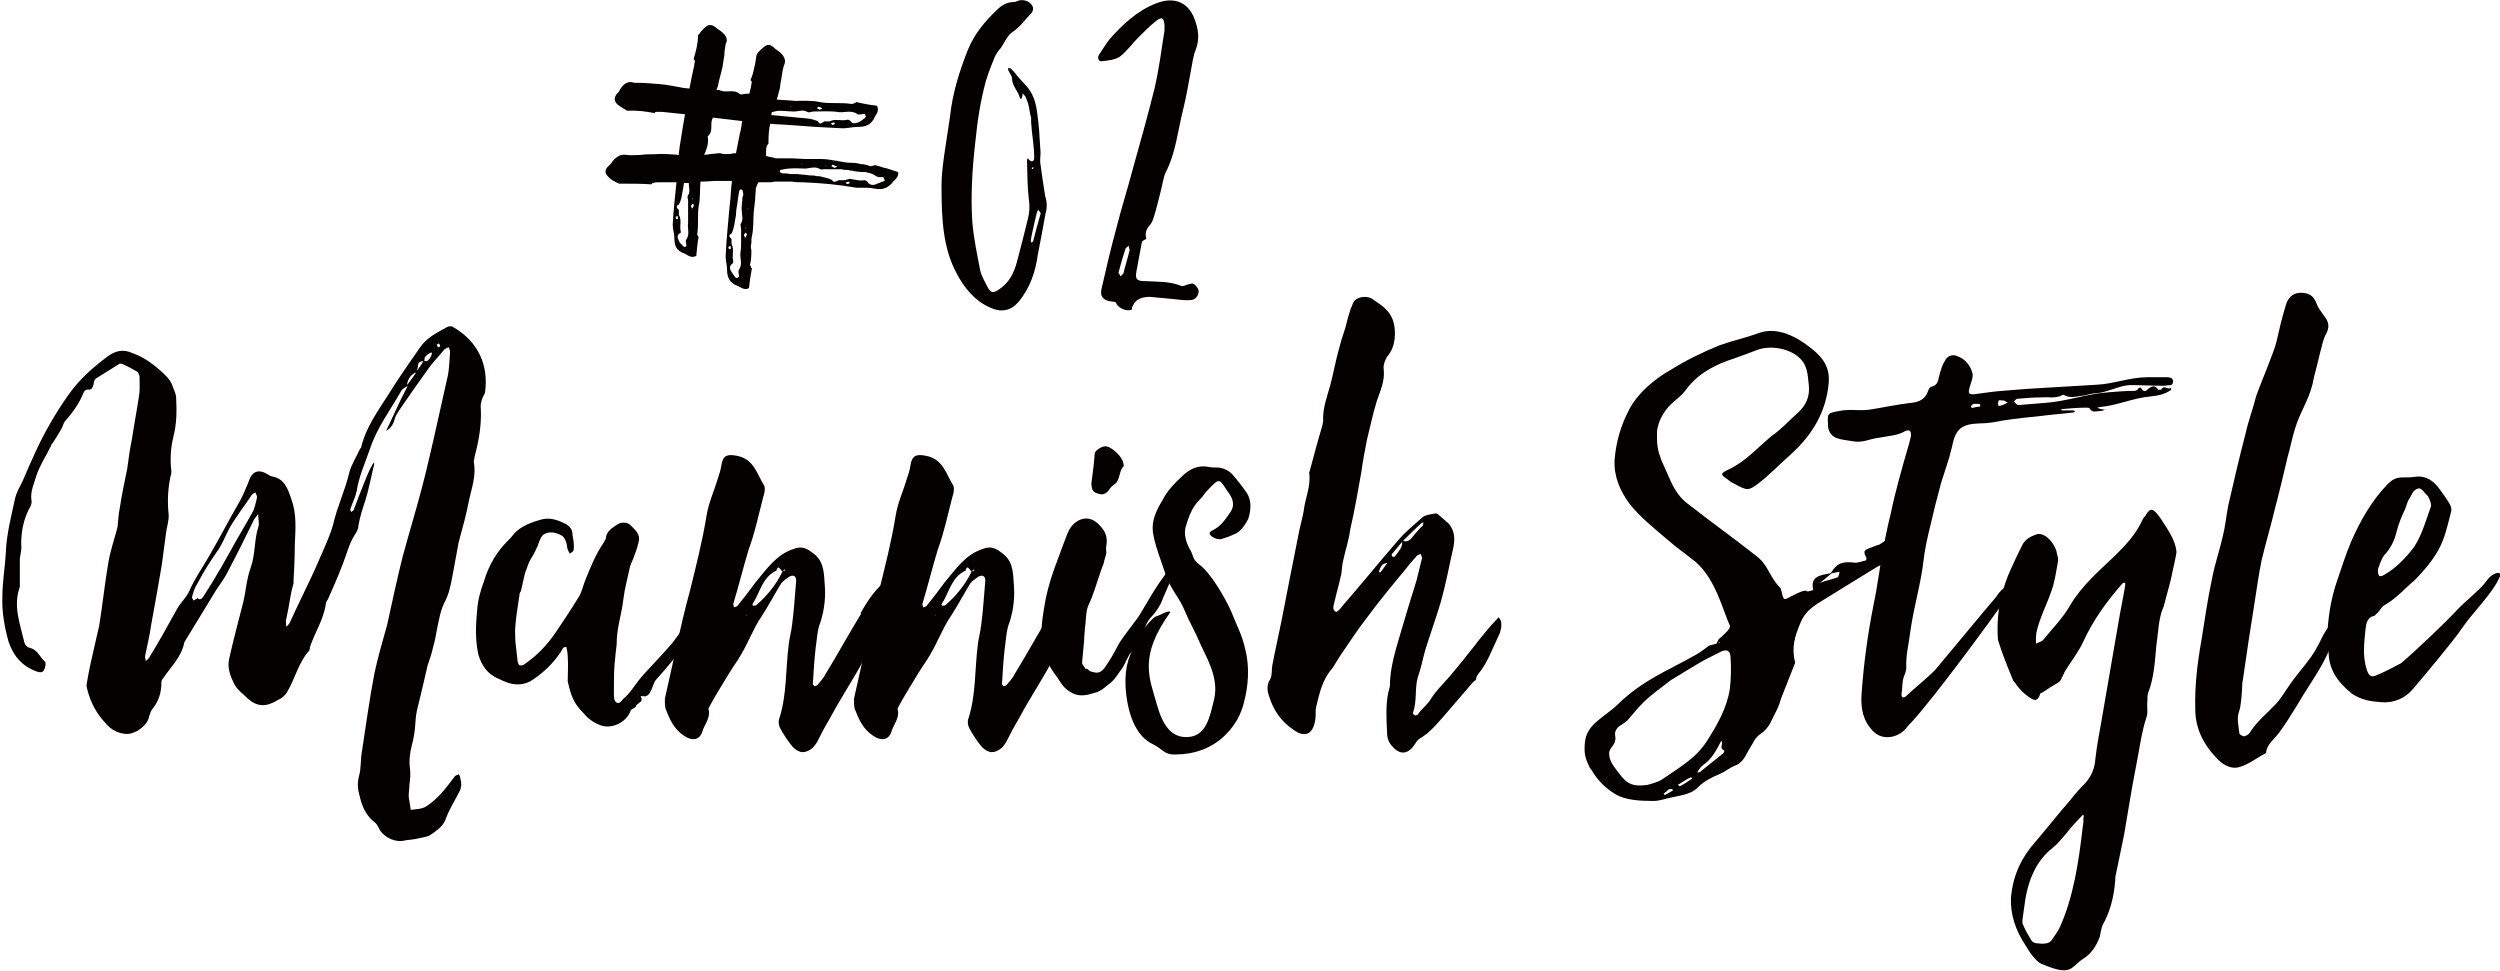
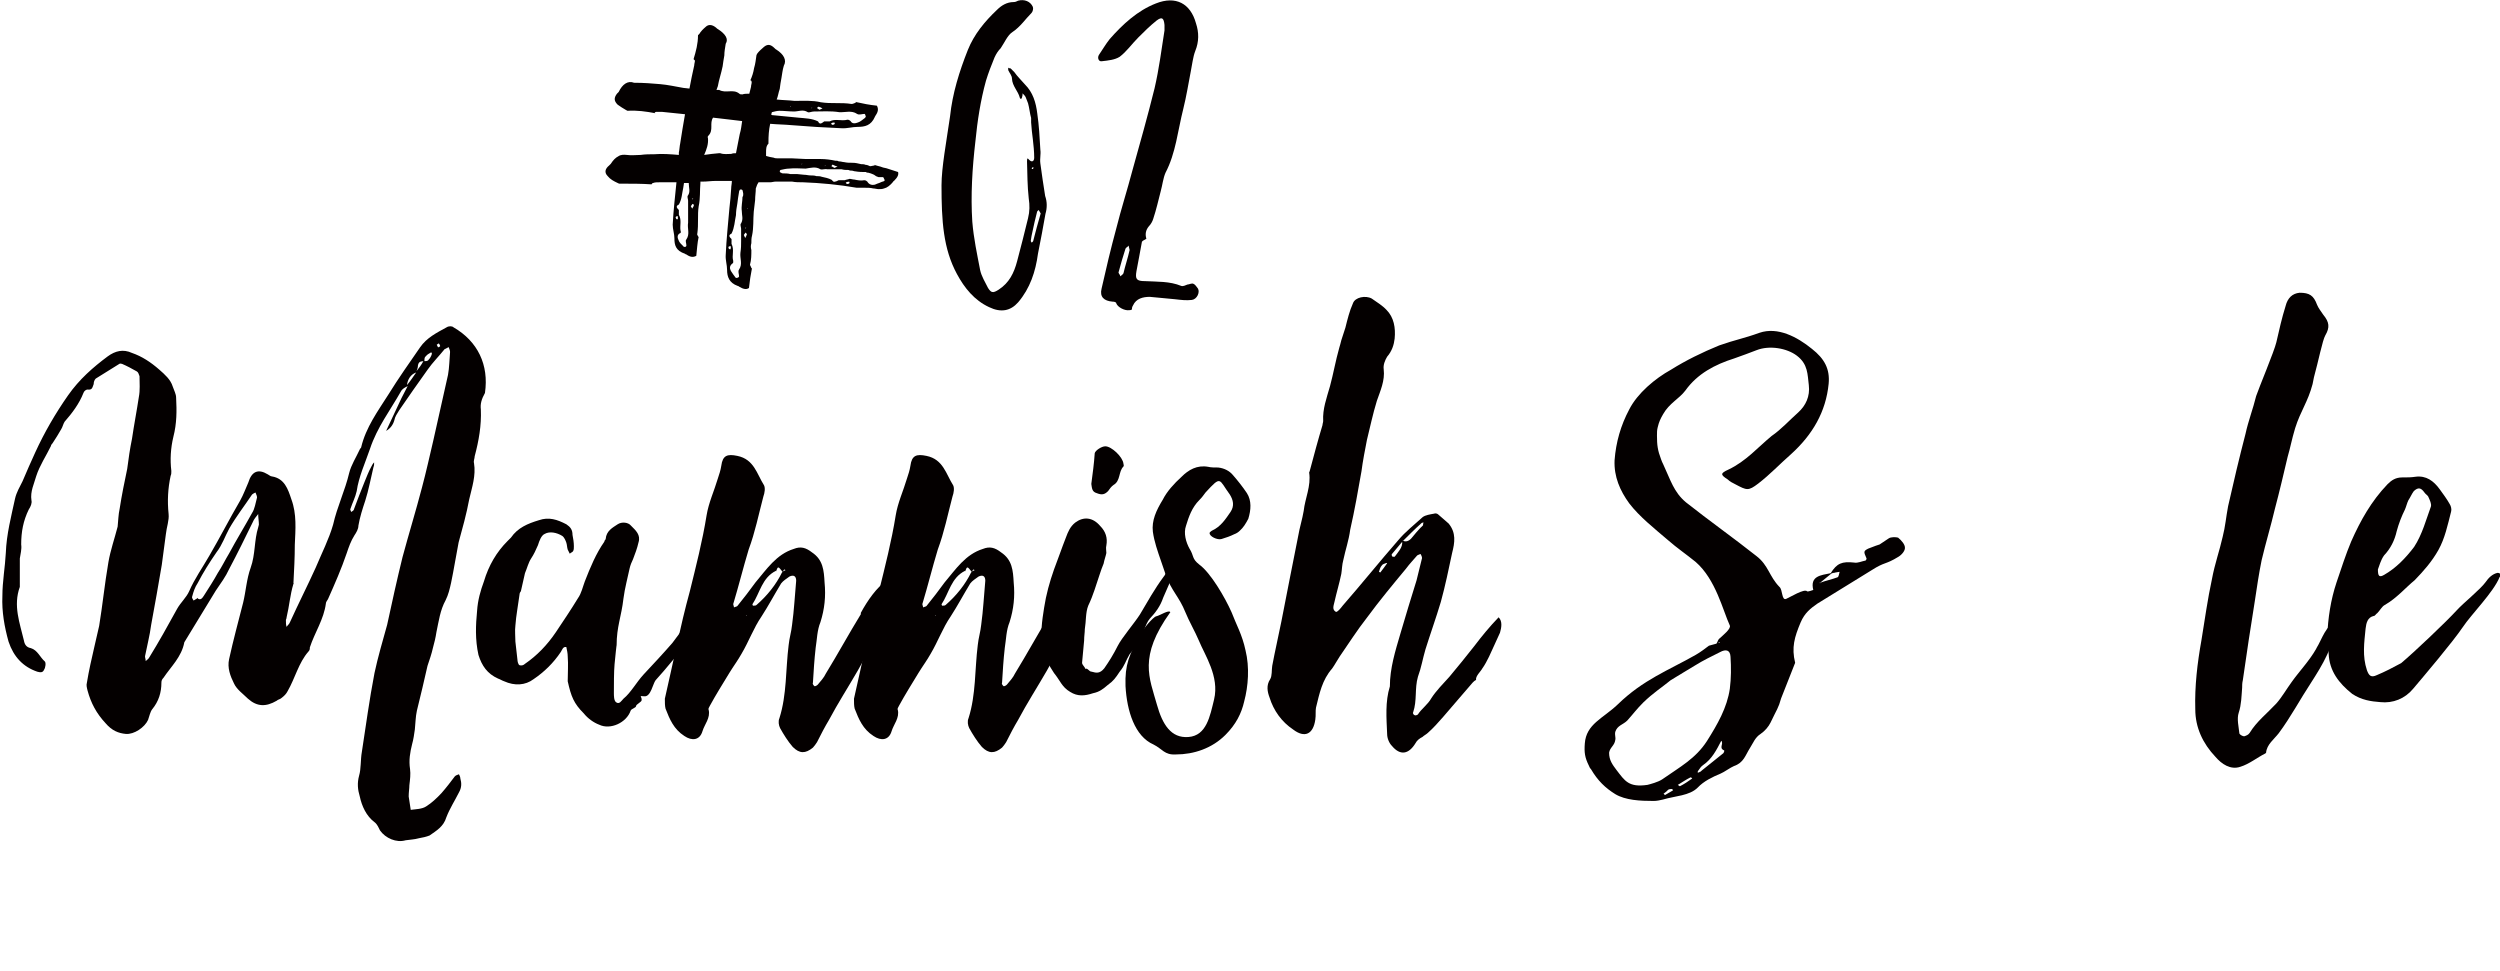
<svg xmlns="http://www.w3.org/2000/svg" version="1.1" id="レイヤー_1" x="0px" y="0px" viewBox="0 0 731 284" width="731" height="284" style="enable-background:new 0 0 731 284;" xml:space="preserve">
  <style type="text/css">
	.st0{fill:#040000;}
</style>
  <g>
    <g>
      <path class="st0" d="M140.6,119.7c0.2,4.7-0.6,9.2-1.8,13.7c0,0.6-0.4,1.4-0.2,2c0.6,3.7-0.6,7.1-1.4,10.6    c-0.8,4.3-2,8.6-3.1,12.6c-0.8,4.1-1.4,8-2.2,11.8c-0.4,1.8-0.8,3.5-1.6,5.1c-1.6,2.9-2,6.1-2.7,9.4c-0.2,1.4-0.6,3.1-1,4.5    c-0.4,1.8-1,3.5-1.6,5.3c-1,4.3-2,8.8-3.1,13.1c-0.4,1.8-0.4,3.7-0.6,5.5c-0.2,1.4-0.4,2.9-0.8,4.3c-0.6,2.4-1,4.7-0.6,7.3    c0.2,1.4,0,3.1-0.2,4.7c0,1-0.2,2-0.2,3.3c0.2,1.2,0.4,2.7,0.6,3.9c1.4-0.2,3.3-0.2,4.5-1c1.6-1,3.1-2.4,4.5-3.9    c1.4-1.6,2.7-3.3,3.9-4.9c0.4-0.4,0.8-0.4,1.2-0.6c0.2,0.4,0.4,0.8,0.4,1.2c0.4,1.4,0.4,2.7-0.4,4.1c-1.2,2.4-2.7,4.7-3.7,7.3    c-0.8,2.7-2.9,3.9-4.9,5.3c-1,0.4-2,0.6-3.1,0.8c-1.4,0.4-2.7,0.4-3.9,0.6c-2.7,0.8-5.9-0.6-7.5-2.9c-0.4-0.8-0.8-1.8-1.6-2.4    c-2.4-1.8-3.7-4.7-4.3-7.5c-0.6-2-0.8-3.9-0.2-6.1c0.6-2,0.4-4.7,0.8-6.9c1.2-7.8,2.2-15.3,3.7-23.1c1-4.7,2.4-9.4,3.7-14.1    c1.4-6.5,2.9-13.3,4.5-19.8c1.8-6.7,3.9-13.5,5.7-20.4c1.2-4.5,2.2-9,3.3-13.7c1.4-6.3,2.9-12.9,4.3-19.2c0.4-2.2,0.4-4.5,0.6-6.7    c0-0.4-0.2-0.8-0.4-1.4c-0.4,0.2-0.8,0.4-1.2,0.6c-1.6,2-3.5,3.9-4.9,5.9c-2.9,4.1-5.7,8-8.4,12c-0.6,1-1.2,1.8-1.4,2.9    c-0.4,1.4-1.2,2.4-2.4,3.1l4.5-9.6l1.8-3.5c-0.8,0.4-1.6,0.8-2,1.6c-3.1,5.5-6.9,10.4-9,16.7c-1.4,4.1-3.3,8.2-3.9,12.4    c-0.4,1.8-1.2,3.3-1.8,5.1c-0.2,0.2,0,0.6,0.2,1c0.2-0.2,0.8-0.4,0.8-0.8c1-2.7,2-5.3,3.1-8c0.6-1.4,1.2-3.1,2-4.5    c0.2-0.4,0.4-0.8,0.8-1.2c0,0.4,0,1-0.2,1.4c-0.8,3.3-1.4,6.7-2.4,9.8c-0.8,2.4-1.6,4.9-2,7.3c0,1-0.6,2-1.2,2.9    c-1,1.6-1.6,3.3-2.2,5.1c-1.6,4.7-3.5,9-5.5,13.5c-0.2,0.4-0.6,0.8-0.6,1.2c-0.6,4.7-3.3,8.6-4.7,12.9c0,0.4,0,0.8-0.4,1.2    c-2.9,3.3-3.9,7.8-6.1,11.6c-0.4,0.8-1,1.4-1.8,2c-0.4,0.4-1,0.4-1.4,0.8c-3.1,1.8-5.7,1.8-8.4-0.6c-1.4-1.4-3.3-2.7-4.1-4.5    c-1-2-2-4.5-1.4-7.1c1.2-5.5,2.7-11,4.1-16.5c0.8-3.3,1-6.9,2.2-10.2c1.4-3.9,1-8,2.2-11.8c0-0.2,0.2-0.6,0.2-0.8    c0-1-0.2-2-0.2-3.1c-0.6,0.8-1.2,1.4-1.6,2.4c-2.2,4.5-4.5,9.2-6.9,13.7c-1,2.2-2.4,4.1-3.9,6.3c-3.1,5.1-6.1,10-9.2,15.1    c-0.8,4.3-3.9,7.1-6.1,10.4c-0.4,0.4-0.6,0.8-0.6,1.4c0,2.9-0.8,5.5-2.7,7.8c-0.6,0.8-0.8,2-1.2,3.1c-1,2.2-4.1,4.3-6.5,4.1    c-2.2-0.2-4.1-1-5.9-3.1c-2.7-2.9-4.3-5.9-5.3-9.6c-0.2-0.8-0.4-1.6-0.2-2.2c0.6-3.7,1.4-7.1,2.2-10.6c0.4-2,1-4.1,1.4-6.1    c1-6.1,1.6-12.2,2.7-18.6c0.6-3.5,1.8-6.9,2.7-10.4c0.2-1.8,0.2-3.5,0.6-5.3c0.6-3.9,1.4-7.8,2.2-11.6c0.4-3.1,0.8-5.9,1.4-8.8    c0.6-4.1,1.4-8.2,2-12.2c0.4-2,0.2-4.1,0.2-6.1c-0.2-0.6-0.4-1.2-0.8-1.4c-1.4-0.8-2.9-1.6-4.3-2.2c-0.2,0-0.6-0.2-0.8,0    c-2.2,1.4-4.7,2.9-6.9,4.3c-0.4,0.4-0.6,1-0.6,1.6c-0.4,1-0.4,1.8-1.8,1.6c-0.4,0-1,0.4-1.2,1c-1.2,3.1-3.3,5.9-5.5,8.4    c-0.4,0.6-0.6,1.6-1,2.2c-0.8,1.4-1.6,2.7-2.4,3.9c-0.2,0.4-0.6,0.6-0.6,1c-1.4,2.9-3.3,5.7-4.3,8.8c-0.6,2.2-1.8,4.5-1.4,7.1    c0.2,0.8-0.2,1.8-0.8,2.7c-1.6,3.3-2.2,6.5-2.2,10.2c0.2,1.4-0.2,2.7-0.4,4.1c0,2.2,0,4.5,0,6.7c0,0.6,0,1.2,0,1.6    c-2,5.5,0,10.6,1.2,15.7c0.2,1.2,0.8,2,2,2.2c2,0.6,2.7,2.7,4.1,3.9c0.4,0.4,0.2,1.8-0.2,2.4c-0.4,1-1.2,0.8-2,0.6    c-4.1-1.4-6.9-4.3-8.4-8.8c-1.2-4.3-2-8.8-1.8-13.3c0-4.3,0.8-8.6,1-12.6c0.2-5.5,1.6-10.8,2.7-15.9c0.4-1.8,1.4-3.5,2.2-5.1    c1.2-2.9,2.4-5.5,3.7-8.4c2.7-5.9,5.9-11.4,9.6-16.7c3.3-4.7,7.3-8.2,11.6-11.4c2.2-1.6,4.5-2.2,7.1-1c2.9,1,5.5,2.7,8,4.9    c1.6,1.4,3.3,2.9,3.9,4.9c0.4,1.2,1,2.2,1,3.3c0.2,3.9,0.2,7.5-0.8,11.4c-0.8,3.3-1,6.7-0.6,10c0,0.6,0,1-0.2,1.4    c-0.8,3.7-1,7.3-0.6,11.2c0.2,1.8-0.6,3.9-0.8,5.9c-0.4,3.1-0.8,6.1-1.2,9c-1,5.9-2,11.6-3.1,17.5c-0.4,3.1-1.2,6.1-1.8,9.2    c0,0.4,0.2,0.8,0.2,1.4c0.4-0.4,0.8-0.6,1-1c2.9-4.7,5.5-9.4,8.2-14.3c1-1.8,2.7-3.3,3.5-5.1c1.6-3.7,3.9-6.9,5.9-10.4    c3.1-5.3,5.9-10.8,9-16.1c1-1.8,1.6-3.5,2.4-5.3c1-3.3,2.9-4.1,5.7-2.4c0.4,0.2,0.8,0.6,1.2,0.6c3.7,0.6,4.7,3.7,5.7,6.7    c1.6,4.3,1.2,8.8,1,13.3c0,3.7-0.2,7.3-0.4,11.2c0,0,0.2,0.2,0,0.2c-1,3.3-1.2,6.5-2,9.8c0,0.4-0.2,0.6-0.2,0.8c0,0.8,0,1.4,0.2,2    c0.2-0.4,0.8-0.8,1-1.4c2.4-5.3,5.1-10.6,7.5-15.9c1.8-4.3,3.9-8.4,5.1-12.6c1.2-5.3,3.5-10,4.7-15.1c0.6-2.4,2-4.5,3.1-6.9    c0-0.2,0.4-0.4,0.4-0.6c1.4-5.9,4.9-10.6,8-15.5c2.9-4.7,6.1-9.2,9.2-13.7c2-2.9,4.9-4.3,7.8-5.9c0.6-0.4,1.6-0.4,2,0    c7.1,4.1,10.4,11,9.2,19.2C140.8,116.7,140.4,118.1,140.6,119.7z M74.7,144c-0.4,0.2-0.8,0.4-1,0.6c-2.2,3.3-4.7,6.5-6.7,10    c-1.2,2.2-2,4.7-3.7,6.9c-2,2.9-3.9,5.9-5.5,9c-0.8,1.2-1.2,2.4-1.6,3.9c-0.2,0.4,0.2,0.8,0.4,1.2l1-0.6v-0.2c1,1,1.6,0,2-0.6    c1.4-2.2,2.9-4.5,4.1-6.7c1.2-1.8,2.2-3.9,3.3-5.7c2.2-4.1,4.5-7.8,6.7-11.8c0.8-1.2,1-2.9,1.4-4.3    C75.3,145.2,74.9,144.6,74.7,144z M119,112.6c1-1.2,1.8-2.4,2.7-3.7C120,109.5,119.2,111,119,112.6z M119.8,194.6v0.2V194.6z     M122.2,106.9c0,0.6-0.2,1-0.4,1.6c0.8-1,1.4-1.8,2-2.9C123,105.7,122.4,105.7,122.2,106.9z M126.1,103c-0.6,0.4-1.2,0.6-1.6,1.2    c-0.4,0.2-0.4,0.8-0.4,1.4c0.4,0,1,0,1.2-0.4c0.4-0.4,0.8-1,1-1.8L126.1,103z M128.3,100.4l-0.6,0.4l0.4,0.8    c0.2-0.2,0.6-0.2,0.6-0.4S128.5,100.6,128.3,100.4z" />
      <path class="st0" d="M204.8,183c-2.4,3.3-5.5,7.1-8.2,10.2c-2,2.4-2.9,3.5-4.9,5.7c-0.8,1-1.4,4.9-3.3,4.7s-0.6,0-0.8,1.2    c0,0.4-1.6,1.2-1.6,1.6c0,0.6-1.4,0.8-1.6,1.4c-1.2,3.5-5.9,5.7-9.2,4.1c-1.6-0.6-3.3-1.8-4.5-3.3c-2.9-2.9-3.7-4.9-4.7-9.4    c0-2.4,0.2-4.9,0-7.3c0-0.8-0.2-1.8-0.4-2.7c-1-0.2-1.2,0.8-1.6,1.4c-2.2,3.3-4.9,5.9-8,8c-2.4,1.8-5.5,2-8.6,0.6    c-0.6-0.2-1.2-0.6-1.8-0.8c-3.1-1.4-4.7-3.7-5.7-6.9c-1-4.5-0.8-8.8-0.4-12.9c0.2-3.1,1-5.9,2-8.6c1.4-4.7,3.7-8.6,6.9-11.8    c0.2-0.2,0.6-0.6,1-1c2-2.9,4.9-4.1,8.2-5.1c2.9-1,5.3-0.2,8,1.2c1.2,0.8,1.8,1.6,1.8,3.1c0.2,1,0.4,2.2,0.4,3.3    c0,0.6,0,1-0.2,1.4s-0.6,0.4-1,0.8c-0.2-0.4-0.4-0.8-0.6-1.2c-0.2-0.6-0.2-1.4-0.4-2c-0.2-0.6-0.6-1.6-1.2-2    c-1.6-1-3.7-1.4-5.1-0.6c-1,0.4-1.6,2-2,3.3c-0.6,1.4-1.2,2.7-2,3.9c-0.8,1.2-1.2,2.9-1.8,4.3c-0.4,1.8-0.8,3.5-1.2,5.3    c-0.2,0.2-0.4,0.6-0.4,1c-0.4,3.1-1,6.1-1.2,9c-0.2,1.6,0,3.1,0,4.7c0.2,1.6,0.4,3.5,0.6,5.3c0,0.4,0.2,1.4,0.6,1.6    c0.6,0.2,1.2,0,1.6-0.4c3.5-2.4,6.5-5.5,9-9.2c2.2-3.3,4.5-6.7,6.5-10c1-1.4,1.4-3.3,2-4.9c1.6-4.1,3.3-8.2,5.7-11.6    c0-0.4,0.4-0.6,0.4-0.8c0.2-2.4,2-3.3,3.5-4.3c1.2-0.8,3.1-0.6,3.9,0.4c1.4,1.4,2.9,2.7,2.2,4.9c-0.4,1.8-1,3.3-1.6,4.9    c-0.4,0.8-0.8,1.8-1,2.7c-0.6,2.9-1.4,5.7-1.8,8.8c-0.6,5.3-2,8.2-2,13.7c0-0.4-0.4,3.3-0.6,5.5c-0.2,2-0.2,6.3-0.2,8.4    c0,0.8,0,2.2,0.6,2.7c1,0.8,1.6-0.4,2.2-1c2.2-1.8,3.7-4.7,5.9-7.1c2.9-3.1,5.7-6.1,8.4-9.2c1.4-1.8,2.7-3.7,4.1-5.5    c1.6-2.2,3.1-4.9,5.1-7.1c1.6-2,3.9-3.5,6.7-4.3C213,176.5,208.3,178.5,204.8,183z" />
      <path class="st0" d="M257.7,181.1c-3.1,10.4-10.2,19.8-15.3,29.4c-1.2,2-2.4,4.3-3.5,6.5c-0.4,0.6-0.8,1.2-1.2,1.6    c-2.2,1.8-3.9,1.8-5.9-0.2c-1.4-1.6-2.7-3.7-3.7-5.5c-0.4-0.8-0.6-2-0.2-2.9c2.2-6.9,1.8-14.3,2.7-21.4c0.2-2,0.8-3.9,1-5.9    c0.6-4.3,0.8-8.6,1.2-12.9c0-1.4-0.8-1.8-2-1.2c-0.8,0.6-1.8,1.2-2.4,2c-2,3.3-3.7,6.5-5.7,9.6c-2.4,3.5-3.7,7.3-5.9,11    c-1,1.8-2.4,3.7-3.5,5.5c-2,3.3-3.9,6.3-5.7,9.6c-0.2,0.4-0.6,1-0.4,1.2c0.6,2.4-1.2,4.3-1.8,6.3c-0.8,2.7-3.1,2.9-5.3,1.4    c-3.1-2-4.3-4.9-5.5-8c-0.2-0.8-0.2-1.8-0.2-2.9c2.4-10.4,4.5-21.2,7.3-31.4c1.8-7.3,3.7-14.7,4.9-22.2c0.6-3.7,2.2-7.1,3.3-10.8    c0.4-1.2,0.8-2.4,1-3.7c0.4-3.1,1.8-3.5,4.7-2.9c4.9,1,5.7,5.3,7.8,8.6c0.4,0.8,0.2,2.2-0.2,3.3c-1.4,5.3-2.4,10.4-4.3,15.5    c-1.6,5.3-2.9,10.6-4.5,15.9c0,0.4,0.2,0.6,0.2,1c0.4-0.2,0.8-0.2,1-0.4c1.8-2.2,3.7-4.7,5.3-6.9c3.3-3.9,6.1-8.2,11.2-9.8    c2-0.8,3.5-0.4,5.3,1c3.3,2.2,3.5,5.3,3.7,8.8c0.4,4.1,0,7.8-1.2,11.6c-1,2.4-1,5.1-1.4,7.5c-0.4,3.5-0.6,6.9-0.8,10.2    c-0.2,0.4,0.2,0.8,0.4,1c0.2,0.2,0.8-0.2,1-0.4c0.8-1,1.8-2,2.4-3.3c3.5-5.7,6.7-11.6,10.2-17.3c0-0.2,0-0.2,0-0.4    c2-3.7,4.7-7.5,7.5-9.4C259.7,173.8,258.7,177.7,257.7,181.1z M218.3,179.9l-0.2,0.2h0.2V179.9z M229.7,166.7l-0.4-0.2l-0.4,0.6    v0.2c-1.4-1.8-1.4-1.8-2-0.2v-0.2c-4.1,2-4.7,6.5-6.9,9.8c0,0,0.2,0.6,0.2,0.4c0.4,0,0.8,0,1-0.2c3.1-2.7,5.7-5.9,7.5-9.6h0.2    v-0.2L229.7,166.7z" />
      <path class="st0" d="M313,181.1c-3.1,10.4-10.2,19.8-15.3,29.4c-1.2,2-2.4,4.3-3.5,6.5c-0.4,0.6-0.8,1.2-1.2,1.6    c-2.2,1.8-3.9,1.8-5.9-0.2c-1.4-1.6-2.7-3.7-3.7-5.5c-0.4-0.8-0.6-2-0.2-2.9c2.2-6.9,1.8-14.3,2.7-21.4c0.2-2,0.8-3.9,1-5.9    c0.6-4.3,0.8-8.6,1.2-12.9c0-1.4-0.8-1.8-2-1.2c-0.8,0.6-1.8,1.2-2.4,2c-2,3.3-3.7,6.5-5.7,9.6c-2.4,3.5-3.7,7.3-5.9,11    c-1,1.8-2.4,3.7-3.5,5.5c-2,3.3-3.9,6.3-5.7,9.6c-0.2,0.4-0.6,1-0.4,1.2c0.6,2.4-1.2,4.3-1.8,6.3c-0.8,2.7-3.1,2.9-5.3,1.4    c-3.1-2-4.3-4.9-5.5-8c-0.2-0.8-0.2-1.8-0.2-2.9c2.4-10.4,4.5-21.2,7.3-31.4c1.8-7.3,3.7-14.7,4.9-22.2c0.6-3.7,2.2-7.1,3.3-10.8    c0.4-1.2,0.8-2.4,1-3.7c0.4-3.1,1.8-3.5,4.7-2.9c4.9,1,5.7,5.3,7.8,8.6c0.4,0.8,0.2,2.2-0.2,3.3c-1.4,5.3-2.4,10.4-4.3,15.5    c-1.6,5.3-2.9,10.6-4.5,15.9c0,0.4,0.2,0.6,0.2,1c0.4-0.2,0.8-0.2,1-0.4c1.8-2.2,3.7-4.7,5.3-6.9c3.3-3.9,6.1-8.2,11.2-9.8    c2-0.8,3.5-0.4,5.3,1c3.3,2.2,3.5,5.3,3.7,8.8c0.4,4.1,0,7.8-1.2,11.6c-1,2.4-1,5.1-1.4,7.5c-0.4,3.5-0.6,6.9-0.8,10.2    c-0.2,0.4,0.2,0.8,0.4,1c0.2,0.2,0.8-0.2,1-0.4c0.8-1,1.8-2,2.4-3.3c3.5-5.7,6.7-11.6,10.2-17.3c0-0.2,0-0.2,0-0.4    c2-3.7,4.7-7.5,7.5-9.4C315,173.8,314,177.7,313,181.1z M273.6,179.9l-0.2,0.2h0.2V179.9z M285,166.7l-0.4-0.2l-0.4,0.6v0.2    c-1.4-1.8-1.4-1.8-2-0.2v-0.2c-4.1,2-4.7,6.5-6.9,9.8c0,0,0.2,0.6,0.2,0.4c0.4,0,0.8,0,1-0.2c3.1-2.7,5.7-5.9,7.5-9.6h0.2v-0.2    L285,166.7z" />
      <path class="st0" d="M342.5,169.3c-0.8,1.8-1.6,3.7-2.4,5.5c-0.8,2.4-2.2,4.3-3.9,6.1c-1.4,1.6-2,5.1-3.9,8c-0.8,1-1.2,1.4-2,2.4    c-1.2,2-1.4,3.3-2.9,5.1c-1.2,1.8-1.8,2.7-3.5,3.9c-1.4,1.2-2.4,2-4.3,2.4c-2.4,0.8-4.5,1-6.7-0.4c-2.4-1.4-2.9-3.3-4.7-5.5    c-1.6-2.4-2.7-4.5-3.3-7.3c-0.8-4.1-0.2-8,0.4-11.8c0.6-3.9,1.6-7.5,2.9-11.2c1.2-3.1,2.2-6.1,3.5-9.4c0.6-1.6,1.2-3.1,2.7-4.3    c2.4-1.8,5.1-1.6,7.3,1c1.6,1.6,2.2,3.5,1.8,5.7c-0.2,0.8,0,1.4,0,2.2c-0.2,1-0.6,2-0.8,3.1c-0.4,1-0.8,2-1.2,3.3    c-1,2.9-1.8,5.9-3.3,9c-0.8,2-0.6,4.5-1,6.9c0,1-0.2,2-0.2,3.3c-0.2,2-0.4,4.3-0.6,6.5c0,0.6,0.8,1.2,1,1.8c0.6-0.4,1,0.8,1.8,0.8    c1.4,0.4,2.4,0.6,3.7-1c1.4-2,2.7-4.1,3.9-6.5c1.2-2.4,4.9-6.7,6.5-9.2c2.2-3.7,4.3-7.5,6.9-11c1-1.2,1.4-2.9,1.8-4.3    c0.6-1.6,1.4-2.7,2.7-3.9c0.2-0.2,0.4-0.4,0.6-0.4c0.4-0.2,0.8,0.2,1,0.6c0.2,0.4,0.2,0.8,0.2,1.2    C346,164.6,343.8,167.1,342.5,169.3z M325.6,141.8c-0.6,0.4-1.2,1.2-1.6,1.8c-1,1-1.8,1.2-3.3,0.6c-1.4-0.4-1.4-1.4-1.6-2.7    c0.4-3.1,0.8-5.9,1-9c0.2-0.8,2-2,3.1-2c1.8,0,5.1,3.1,5.3,5.1c0,0.2,0.2,0.6,0,0.8C327,137.9,327.7,140.6,325.6,141.8z" />
      <path class="st0" d="M362.5,155.2c-0.4,0.4-1,0.8-1.6,1c-1.2,0.6-2.4,1-3.7,1.4c-1.2,0.4-3.7-0.8-3.5-1.8c0-0.2,0.4-0.4,0.6-0.6    c2.7-1.2,4.1-3.5,5.5-5.5c1.2-1.8,0.8-3.5-0.2-5.1c-3.3-4.5-2.4-5.7-7.1-0.6c-0.6,0.8-1,1.4-1.8,2.2c-2.2,2.2-3.1,4.9-3.9,7.5    c-0.8,2.2,0,4.9,1,6.7c1.4,2.2,0.6,2.9,2.9,4.7c3.3,2.4,7.5,9.6,9.4,13.9c1.4,3.7,3.1,6.5,4.1,11.2c1.2,4.9,0.8,10.4-0.4,14.9    c-0.8,3.5-2.4,6.7-5.5,9.8c-3.9,3.9-9.2,5.7-14.5,5.7c-3.3,0.2-3.9-1.6-6.5-2.9c-5.5-2.4-7.8-9.8-8.2-17.1c-0.2-6.3,1-9,4.5-15.5    c0.4-0.8,3.5-4.7,4.5-4.9c1-0.2,3.7-2,4.1-1.2c-9.4,13.1-6.1,19.2-3.9,27.1c1.6,5.7,4.1,9.8,9.2,9.4c5.3-0.4,6.3-6.1,7.5-11    c1.6-6.7-2.7-12.9-4.5-17.3c-1-2.4-2.9-5.7-3.9-8.2c-1.8-4.5-4.1-6.3-5.7-10.8c-0.6-1.6-1.2-3.7-1.4-4.1c-1-2.9-2-5.7-2.4-8.6    c-0.4-3.3,1-6.3,2.9-9.4c1.2-2.4,3.3-4.7,5.5-6.7c2-2,4.5-3.5,7.8-2.9c0.8,0.2,1.8,0.2,2.9,0.2c1.8,0.2,3.3,1,4.3,2.2    c1.4,1.6,2.9,3.5,4.1,5.3c1.4,2.2,1.2,4.9,0.4,7.5C364.2,153.2,363.6,154.2,362.5,155.2z" />
      <path class="st0" d="M435.4,192c-0.6,1.2-1.2,2.4-2,3.5c-0.4,0.8-2,2.2-1.8,3.3c-0.4,0.2-0.6,0.4-1,0.8c-2.9,3.3-5.7,6.7-8.6,10    c-1.4,1.6-2.9,3.3-4.5,4.7c-0.4,0.4-1.2,0.8-1.6,1.2c-0.8,0.4-1.6,1-2,1.8c-2,3.3-4.5,3.7-6.9,0.8c-0.8-0.8-1.4-2.2-1.4-3.5    c-0.2-4.7-0.6-9.4,0.8-13.9c0-5.3,1.6-10.4,3.1-15.5s3.1-10.4,4.7-15.5c0.6-2.2,1-4.3,1.6-6.5c0-0.4-0.2-0.8-0.4-1.2    c-0.2,0-0.6,0.2-1,0.4c-1,1.2-2.2,2.4-3.3,3.9c-3.9,4.7-7.8,9.4-11.4,14.3c-2.9,3.7-5.3,7.5-8,11.4c-0.8,1.2-1.4,2.4-2.2,3.5    c-2.9,3.3-3.7,7.3-4.7,11.4c-0.2,1,0,2.2-0.2,3.5c-0.6,4.3-3.1,5.5-6.5,2.9c-3.3-2.2-5.7-5.5-6.9-9.4c-0.6-1.6-1-3.5,0.2-5.3    c0.6-1,0.4-2.7,0.6-3.9c0.8-4.3,1.8-8.6,2.7-13.1c1.6-8.4,3.3-16.7,4.9-24.9c0.4-2.4,1.2-4.9,1.6-7.3c0.4-3.7,2.2-7.3,1.6-11.2    c0-0.2,0.2-0.4,0.2-0.6c1.2-4.5,2.4-9,3.7-13.3c0-0.4,0.2-0.8,0.2-1.2c-0.2-3.5,1-6.7,2-10.2c1-3.7,1.6-7.3,2.7-11.2    c0.2-0.6,0.4-1.4,0.6-2.2c0.4-1.2,0.8-2.4,1.2-3.7c0.6-2.4,1.2-4.9,2.2-7.1c0.6-1.8,3.7-2.4,5.5-1.4c1.4,1,3.1,2,4.3,3.3    c2.2,2.2,2.7,5.3,2.4,8.4c-0.2,1.8-0.8,3.7-2.2,5.3c-0.6,1-1.2,2.4-1,3.7c0.4,3.3-1,6.3-2,9.2c-1.2,3.9-2,7.8-2.9,11.4    c-0.6,3.1-1.2,6.1-1.6,9.2c-1,5.7-2,11.4-3.3,17.1c-0.4,3.1-1.4,5.9-2,8.8c-0.4,1.4-0.4,2.9-0.6,4.1c-0.6,2.9-1.4,5.5-2,8.2    c-0.2,1-0.8,2.2,0.4,2.9c0.4,0.2,1.4-1,2-1.8c5.5-6.3,10.8-12.9,16.3-19.2c2-2.4,4.7-4.5,7.1-6.7c0.8-0.6,2.2-0.8,3.3-1    c0.4-0.2,1,0,1.2,0.2c1,0.8,2,1.8,3.1,2.7c2.2,2.7,1.8,5.5,1,8.6c-1,4.7-2,9.6-3.3,14.3c-1.4,4.7-3.1,9.4-4.5,13.9    c-0.8,2.7-1.2,5.3-2.2,8c-1,3.5-0.2,6.9-1.4,10.4c-0.2,0.2,0.2,0.8,0.4,0.8c0.2,0.2,0.8,0,1-0.2c1-1.6,2.9-2.9,3.9-4.7    c1.4-2.2,3.5-4.3,5.3-6.3c2.4-2.9,4.9-5.9,7.3-9c2.2-2.9,4.5-5.7,7.1-8.4c1.2,1.2,0.8,3.1,0.4,4.5    C437.6,187.1,436.6,189.5,435.4,192z M398.2,174.2H398H398.2z M405.4,164.6c-0.6,0.2-1.2,0.4-1.4,0.8c-0.4,0.4-0.6,1.2-0.8,1.8    c0,0,0,0,0.4,0.2c0.6-0.8,1.4-1.8,2-2.7L405.4,164.6z M406.2,200.5v0.2V200.5z M415.6,153c-1.8,1.6-3.7,3.5-5.3,5.1    c-0.2,0-0.2,0-0.2,0c0,0.2,0,0.2,0,0.2c-1,1.2-2,2.4-3.1,3.7c-0.2,0.2,0,0.6,0.2,0.8h0.6c1-1.4,2.4-2.7,2.2-4.5l0.2-0.2    c0.8,0.4,1.6,0.2,2.4-0.6c1-1.2,2.2-2.7,3.5-3.9c0-0.2,0-0.6,0.2-0.8C416,152.8,415.8,152.8,415.6,153z" />
      <path class="st0" d="M555.1,162.8c-3.9,2.4-3.9,1.4-7.8,3.9c-5.3,3.3-10.6,6.5-15.9,9.8c-2,1.4-3.7,2.7-4.9,5.5    c-1.8,4.3-2.7,7.3-1.6,11.8l-4.1,10.4c-0.8,2.9-1.2,3.1-3.1,7.1c-0.6,1.2-1.6,2.4-2.9,3.3c-1.6,1-2.2,2.7-3.1,4.1    c-1.4,2.2-1.8,4.3-4.7,5.3c-1,0.4-2.9,1.8-3.9,2.2c-2.4,1-4.9,2.2-6.7,4.1c-2.4,2.4-6.5,2.4-10.2,3.5c-0.8,0.2-1.8,0.4-2.7,0.4    c-3.9,0-8.2-0.2-11.2-2c-2.9-1.8-5.1-3.9-7.1-7.3c-0.4-0.4-0.4-0.6-0.6-1c-1.2-2.4-1.4-3.9-1.2-6.5c0.4-5.7,5.3-7.3,9.6-11.4    c7.5-7.3,14.9-10,22.8-14.5c1.4-0.8,2.7-1.8,3.9-2.7c0.6-0.2,1.6-0.4,2.2-0.6c0.4-0.6,0.4-1.2,1-1.6c0.8-0.8,3.3-2.7,2.9-3.7    c-2-4.3-4.1-13.5-10-18.6c-2.7-2.2-5.5-4.1-8-6.3c-4.1-3.5-8.4-6.9-11.4-10.8c-2.7-3.7-4.5-7.8-4.3-12.6    c0.4-5.3,1.8-10.2,4.3-14.9c2.4-4.7,7.5-9,12.2-11.6c4.3-2.7,9.2-5.1,14.1-7.1c4.5-1.6,7.1-2,11.8-3.7c5.3-1.8,11,1.2,15.3,4.7    c3.7,2.9,5.3,5.9,4.9,10.2c-0.8,8.2-4.7,14.9-11,20.6c-3.3,2.9-6.1,5.9-9.6,8.6c-2.9,2.2-3.3,2-6.7,0.2c-0.8-0.4-1.6-0.8-2.2-1.4    c-2.2-1.4-2.2-1.8,0.2-2.9c5.1-2.4,8.6-6.5,12.6-9.8c2.9-2,5.1-4.5,7.8-6.9c2.2-2,3.5-4.7,3.1-8c-0.4-3.1-0.2-6.1-3.5-8.6    c-2.9-2.2-8-3.1-11.8-1.6c-2,0.8-4.3,1.6-6.5,2.4c-5.7,1.8-10.8,4.5-14.3,9.4c-1.8,2.4-4.7,3.7-6.5,6.9c-0.8,1.4-1.2,2.2-1.6,3.9    c-0.2,0.8-0.2,1.4-0.2,2.4c0,2.7,0.2,4.3,1.2,6.9c0.2,0.6,0.4,1,0.6,1.4c2.2,4.7,3.1,8.2,6.7,11.2c6.7,5.3,13.9,10.4,20.6,15.7    c3.5,2.7,3.7,5.9,6.7,9c1,0.8,0.6,4.1,2,3.5c1-0.4,5.3-3.1,6.1-2.2c0.2,0.2,1.8-0.4,1.8-0.4c-1-4.1,2.2-4.3,5.1-4.9    c1.8-2.9,3.3-3.5,6.9-3.1c1,0.2,2.2-0.4,3.3-0.6c0.2-0.2,0.4-0.6,0.2-0.8c-0.8-1.8-0.8-2,0.6-2.7c2-0.8,2.7-1,3.3-1.2    c0.6-0.4,1.2-0.8,2.7-1.8c0.6-0.4,2-0.4,2.7-0.2c1,0.8,2,2,2,2.9C557.1,161,556.1,162.2,555.1,162.8z M502.9,190.7    c-2.4,1.2-4.9,2.4-7.3,3.9s-4.9,2.9-7.1,4.3c-2.7,2.2-5.1,3.7-8,6.5c-2,2-2.9,3.3-4.7,5.3c-1.2,1.2-2.9,1.4-3.5,3.3    c-0.2,1,0.2,1.6,0,2.4c-0.2,1.6-1.6,2.2-1.8,3.7c0,2.2,1,3.5,2.2,5.1c2.4,3.1,3.5,5.1,9,4.3c0.8-0.2,3.1-0.8,4.3-1.6    c5.3-3.7,9.8-6.1,13.1-11.2c3.1-4.9,5.9-9.8,6.7-15.3c0.4-3.1,0.4-6.3,0.2-9.4C505.9,190.1,504.7,189.7,502.9,190.7z M489,230.7    c-0.4,0-0.8,0-1.2,0.2c-0.4,0.4-0.8,0.8-1.4,1.2c0.2,0,0.4,0.4,0.4,0.4c0.8-0.4,1.6-1,2.4-1.4C489,230.9,489,230.7,489,230.7z     M494.7,227.5c-0.2-0.2-0.4-0.2-0.4-0.2c-1.2,0.6-2.4,1.4-3.7,2.2c0.2,0.2,0.6,0.4,0.6,0.4c1.2-0.6,2.4-1.4,3.5-2.2    C494.9,227.7,494.7,227.5,494.7,227.5z M503.3,216.6h0.2H503.3c-1.4,2.7-2.7,5.3-5.3,7.1c-0.6,0.4-1,1-1.4,1.6    c-0.2,0.2-0.2,0.4-0.2,0.6c0.2,0,0.4,0,0.6-0.2c0.2,0,0.4-0.2,0.6-0.4c2-1.6,4.1-3.3,6.1-4.9c0.4-0.2,0.6-1,0.4-1    C502.5,218.7,504.1,217.5,503.3,216.6z M502.7,187.7c-0.2,0.2-0.2,0.2-0.4,0.4c0.2-0.2,0.4-0.2,0.6-0.2L502.7,187.7z M532.1,170.3    v0.2c0,0,0,0,0.2,0L532.1,170.3z M536.3,167.5c-0.2,0-0.4,0-0.8,0.2l-3.3,2.7c1.6-0.6,3.5-1,5.1-1.6c0.4-0.2,0.4-1,0.6-1.6    C537.6,167.3,536.9,167.3,536.3,167.5z" />
-       <path class="st0" d="M634.9,112.6c-0.8,0-1.6,0.2-2.4,0.2c-3.3,0-6.5-0.2-9.8-0.2c-3.3,0.2-6.5,2.2-10,2.4c-1,0-2,0.4-3.1,0.6    c-2,0.2-4.1,1-5.9,0c-0.2-0.2-0.6-0.2-0.8,0c-2,1-3.9,0.4-5.9,0.6c-2.4,0-4.7,0.2-7.1,0.4c-0.4,0-0.8,0.6-1,0.8    c0.2,0.4,0.6,0.6,1,1c0.2,0,0.6,0,0.8,0c2.4-0.2,4.9-0.4,7.3-0.6c6.1-0.4,12.4-2.7,18.6-3.1c2.4-0.2,4.9-0.4,7.3-0.4    c0.6,0,1.2-0.2,1.4-0.8c0.2-0.2,0.8-0.2,0.8,0c0.6,1.2,1.4,1,2,0.2c1.2-0.8,2-1.2,2.9,0.2c0,0.2,1,0,1,0c0.8-1.6,2,0.4,2.9-0.6    c-0.2,0.4,0,0.8-0.2,0.8c-1.8,1.2-3.7,1.6-5.7,1.8c-5.1,0.4-10,2.7-14.9,3.1c-0.4,0-0.6,0.2-0.8,0.2c0.2,0.2,0.6,0.2,0.8,0.4    c0.4,0,1,0.2,1.4,0.2c-0.4,0.2-1,0.4-1.6,0.4c-1,0-2.2,0.6-2.9-0.8c-0.2-0.2-0.6-0.2-1-0.2c-2.2,0-4.7,0.2-6.9,0.4    c-0.2,0-0.4,0.2-0.6,0.2c0.2,0,0.4,0.2,0.4,0.2c1.2,0,2.2,0,3.3,0c0.2,0,0.4,0.2,0.6,0.4c-0.2,0-0.4,0.2-0.6,0.2    c-3.1,0.4-6.1,0.6-9.2,1c-3.9,0.4-7.8,0.8-11.6,1.4c-2,0.4-4.1,0.8-6.5,0.8c-5.5,0.2-7.1,1.6-8.2,7.1c-0.8,3.5-2,6.7-3.1,10.2    c-0.6,2.2-1.2,4.7-1.8,6.9c-1.2,5.3-2.7,10.4-3.3,15.5c-0.8,7.1-2.9,13.9-3.9,21c-0.4,3.5-1.4,7.1-1.2,10.8c0,1.2-0.8,2.4-1,3.7    c-0.2,1.4-0.2,2.7-0.4,4.1c0,0.8,0.6,1.2,1.4,0.4c1.8-1.8,6.7-5.7,8.6-7.8c3.3-3.9,14.5-17.5,17.7-21.2c0.4-0.6,0.8-1.2,1.4-1.8    c0.4-0.4,1-1,1.8-1c1.4,0,0.8,1.4,0,2.9c-5.3,7.5-21.2,29.2-27.9,36.5c-0.6,0.6-1.2,1.2-1.6,1.8c-2.4,2.9-6.9,3.7-9.6,1    c-3.1-3.1-3.7-6.7-3.5-10.6c0.6-9,1.8-17.7,3.5-26.3c1-4.7,1.6-9.4,2.4-14.1c0.8-4.3,1.6-8.6,2.7-12.9c0.6-3.1,1.4-6.1,2.2-9.2    c1-3.7,2-7.3,3.1-11c0.2-0.8,0.4-1.6,0.6-2.4c0-1.4-0.4-1.8-1.6-1.4c-2.4,1.4-4.7,1.4-7.8,2c-3.1,0.4-4.7,1.6-7.8,1    c-3.3-0.6-6.5-0.4-7.1-4.3c0-0.2,0-0.6,0-0.8c-0.2-3.1,0-3.1,3.1-3.7c4.1-0.8,6.1,0.2,10.2-0.6c3.7-0.6,7.3-1.4,11-1.8    c2.2-0.2,4.1-1,4.9-3.3c0.2-0.6,0.6-1.4,1-1.4c2-0.4,2-2,2.4-3.5c0.4-1.4,0.8-2.9,1.6-4.1c0.6-1.4,2.2-2,3.5-1.4    c2.4,0.8,3.9,2.7,4.5,4.9c0.4,1.2-0.4,2.9-0.8,4.3c-0.4,1.6-0.4,2,1.2,2c3.1-0.4,5.5-0.8,8.2-1c2.4-0.2,5.1-0.4,7.5-0.6    c6.7-0.4,13.5-0.8,20.2-1.2c4.9-0.2,9.8-2.2,14.9-2.2c2,0,3.9,0,5.9,0c0.4,0,0.8,0.2,1,0.2c0.4,0.2,0.6,0.6,0.6,1    C635.5,112,635.1,112.4,634.9,112.6z M578.6,118.1c-0.2,0-0.4,0-0.4,0c-0.6,0-1,0-1.2,0c-0.2,0.2-0.6,0.4-0.6,0.6    c-0.2,0.2,0.2,0.6,0.2,0.6c0.8-0.2,1.6-0.4,2.4-0.4c0,0,0-0.4,0-0.6C579,118.3,578.8,118.1,578.6,118.1z M585.9,117.1    c-0.2,0-0.4,0-0.6,0c-0.2,0-0.6-0.2-0.8,0c-0.4,0.2,0,0.6-0.4,0.8c0.4,0.4,0,0.8,0.4,0.8s0.8-0.2,1.4-0.4c0.4-0.2,0.8-0.4,1.2-0.6    C586.7,117.5,586.3,117.3,585.9,117.1z" />
-       <path class="st0" d="M635.3,166.9c-0.6,3.3-1.6,6.3-2.4,9.6c-0.2,0.4-0.2,1-0.4,1.2c-1.4,3.3-1.4,7.3-2,11.2    c-0.4,4.9-0.8,9.8-2.4,13.7c-0.2,0.6-0.2,1.6-0.2,2.4c-0.2,1.4,0.2,3.3-0.2,4.5c-1.6,4.7-2.2,10.2-3.3,15.5    c-1.2,6.1-2.2,12.6-3.3,19c-0.8,3.9-1.6,7.8-2.4,11.6c-0.2,0.6-0.2,1.2-0.2,1.8c-0.4,5.1-1.6,9.4-3.7,13.1c-0.4,1-0.6,2.2-0.8,3.3    c-1,2.9-2.7,5.3-5.1,6.7c-1,0.6-1.8,1.6-2.9,2.4c-2,1.6-4.9,0.6-8.4-0.8c-1.8-0.4-3.7-2.9-5.1-5.3c-3.3-4.9-4.7-9.6-4.5-14.3    c0.6-6.9,3.3-12,7.1-16.3c3.5-4.1,6.7-8.2,10.2-12.2c1.4-1.8,2.9-3.5,4.5-5.1c1.6-1.8,2.7-4.1,2.9-7.1c0.4-3.9,1.2-7.5,1.8-11.2    c1.6-9.4,3.3-19,4.9-28.4c0.6-3.7,1.4-7.3,2-11c0-0.2,0-0.6,0-0.8c-0.4,0-0.6,0-0.8,0.2c-4.3,4.9-8.4,10.4-11.4,16.9    c-1.4,3.1-3.5,5.7-5.3,8.6c-0.4,0.6-0.6,1.4-1,2c-0.2,0.6-0.6,1.2-1,1.4c-1.6,1-3.3,2-4.9,3.1c-0.2,0-0.2,0-0.4,0.2    c-0.4,1.2-1,2.4-2.4,1.6c-1.8-1-3.7-2.7-5.1-4.9l-0.4-0.4c-1.6-3.9-3.3-8-4.5-12c-0.6-8.4,1.2-15.1,3.9-21c1-2.2,2-4.3,3.1-6.5    c0.8-1.8,2.4-2.7,4.1-3.3c2-0.8,4.7,1.4,5.9,4.5c0.2,1,0.6,2.2,0.6,3.1c-0.6,3.3-1,6.3-2,9c-1.4,4.1-3.3,7.5-4.3,11.8    c-0.2,1-0.2,2.2-0.2,3.5c0.8-0.4,1.8-0.6,2.2-1.2c2.7-3.3,5.7-6.3,7.8-10c3.5-5.9,8.4-10,13.1-14.5c3.1-3.1,6.1-6.1,8.2-10.8    c0.2-0.4,0.8-0.8,1-1.4c1.2-1.8,2-1.8,4.1,1.2c2,3.1,4.5,6.5,4.7,10C636.1,163.4,635.7,165,635.3,166.9z M609.2,238.3    c-0.2,0-0.4,0-0.4,0.2c-1.6,1.6-3.3,3.5-4.7,5.3c-1.2,1.4-2.4,2.9-3.9,4.1c-4.7,3.7-7.3,9.4-8.2,16.5c-0.2,1.4-0.4,2.9-0.6,4.3    c0,0.6-0.2,1.2,0.2,1.8c0.6,1.6,1.6,3.1,2.4,4.5c0.2,0.4,1,0.8,1.4,0.8c1.8,0.2,3.9,0.4,4.7-1.2c0.8-1.2,1.6-2.2,2.2-3.5    c3.9-8.6,5.5-18.8,6.7-29.4c0.2-1,0.2-1.8,0.2-2.7C609.4,238.9,609.2,238.5,609.2,238.3z" />
      <path class="st0" d="M675.7,199.7c-3.1,4.7-5.9,10-9.4,14.7c-1.4,1.8-3.5,3.3-3.7,5.7l-0.2,0.2c-2.4,1.2-4.7,3.1-7.3,3.9    c-2.9,1-5.5-0.8-7.3-2.9c-3.7-3.9-5.9-8.6-5.9-13.9c-0.2-6.7,0.6-13.5,1.8-20.2c1-6.1,1.8-12,3.1-18c0.8-4.3,2.2-8.2,3.1-12.2    c0.8-3.1,1-5.9,1.6-9c1.6-7.1,3.3-14.3,5.1-21.2c0.8-3.7,2.2-7.3,3.1-11c0.8-2.4,5.3-13.1,5.9-15.7c0.8-3.5,1.6-7.1,2.7-10.6    c0.6-2.4,2-3.7,4.1-3.9c2.9,0,4.1,0.8,5.1,3.5c0.4,1,1.2,2,1.8,2.9c1.8,2.2,2,3.7,0.6,6.1c-0.8,1.4-2,7.5-3.3,12.2    c-0.2,0.8-0.2,1.2-0.4,2c-1.4,5.3-3.5,7.8-5.1,12.9c-1,3.3-1.4,5.7-2.2,8.4c-1.2,5.1-2.4,10.2-3.7,15.1c-1.2,5.1-2.7,10-3.9,15.1    c-0.8,3.9-1.4,8-2,12c-1.2,7.5-2.4,15.3-3.5,23.1c-0.2,0.8-0.2,1.6-0.2,2.2c-0.2,2.4-0.2,4.9-1,7.3c-0.6,1.8,0,4.1,0.2,6.1    c0.2,0.4,1,0.8,1.4,0.8c0.6-0.2,1.2-0.4,1.6-1c2-3.3,5.1-5.7,7.8-8.6c1.6-1.8,2.9-4.1,4.5-6.3c2.2-3.1,5.1-6.1,7.1-9.6l0.2-0.4    c1.4-2.2,2.9-7.1,5.5-7.1C682.6,188.7,679.1,194.4,675.7,199.7z" />
      <path class="st0" d="M730.9,168.7c-1.8,4.5-8.2,10.8-10.8,14.7c-2.9,4.3-11.2,14.1-14.5,18c-2.4,2.9-5.9,4.3-9.6,3.9    c-2.7-0.2-5.5-0.6-8.2-2.4c-3.9-3.1-6.7-6.7-6.9-11.8c-0.2-1.6-0.4-3.5-0.4-5.1c0.2-5.3,1-10.6,2.7-15.7c1.4-4.1,2.7-8.2,4.3-12    c2.7-6.1,5.9-11.8,10.6-16.7c1.2-1.2,2.4-2,4.3-2c1.4,0,2.7,0,3.9-0.2c3.1-0.4,5.3,1.2,7.1,3.7c1,1.4,2,2.7,2.9,4.3    c0.4,0.6,0.6,1.6,0.4,2.2c-1,3.9-1.8,7.8-3.7,11.2s-4.3,6.1-6.9,8.8c-2.9,2.4-5.3,5.3-8.8,7.3c-0.8,0.4-1.4,1.6-2.2,2.4    c-0.4,0.2-0.6,0.8-1,0.8c-1.8,0.4-2.2,2-2.4,3.7c-0.4,4.1-1,8,0.4,12.2c0.6,1.6,1.2,2.2,2.9,1.4c2.4-1,4.7-2.2,7.1-3.5v0.2v-0.2    c3.7-3.1,13.1-12,16.3-15.5c1.8-2,6.9-6.1,8.4-8.2c0.8-1.2,2-2.4,3.5-2.7c0.4,0,0.8,0.2,1,0.6    C731.2,168.3,731.2,168.5,730.9,168.7z M710.1,145.4c-0.2-0.6-0.8-0.8-1.2-1.4c-1-1.4-1.8-1.6-3.1-0.4c-0.6,0.8-1,1.8-1.6,2.7    c-0.4,0.8-0.6,1.8-1,2.7c-1,2-1.8,4.1-2.4,6.3c-0.6,2.7-1.8,5.1-3.7,7.1c-1,1.4-1.4,3.1-1.8,4.1c0,2,0.4,2.4,1.8,1.6    c3.5-2,6.3-4.9,8.8-8.2c2.4-3.7,3.5-8,4.9-11.8C711,147.3,710.5,146.3,710.1,145.4z" />
    </g>
    <g>
      <path class="st0" d="M261.4,52.9c0,0-0.2,0-0.2,0.2c-0.9,1.1-1.8,1.8-2.7,2c-0.5,0.2-1.1,0.2-1.6,0.2s-1.1-0.2-1.6-0.2    c-0.7-0.2-1.6-0.2-2.3-0.2c-0.2,0-0.5,0-0.7,0s-0.4,0-0.5,0c-0.4,0-0.9,0-1.3,0c-5.2-0.9-10.4-1.4-15.7-1.6c-1.1,0-2.2,0-3.2-0.2    c-0.2,0-0.5,0-0.7,0h-0.9h-1.6h-1.6c-0.5,0-1.1,0.2-1.6,0.2c-1.1,0-2.2,0-3.2,0h-0.2l-0.4,0.7c-0.2,0.4-0.2,0.7-0.4,1.1    c0,1.1-0.2,2.2-0.2,3.4l-0.4,3.4c-0.2,2.3,0,4.7-0.5,7c-0.2,0.7-0.2,1.4-0.2,2.2c-0.2,0.7-0.2,1.3,0,2c0,1.4,0,2.9-0.4,4.3    c0,0.2,0.4,0.7,0.4,1.1l0.2-0.2c-0.4,2-0.7,4-0.9,5.9c-0.7,0.5-1.6,0.4-2.9-0.4c0,0-0.2-0.2-0.4-0.2c-2.5-0.9-3.1-2.7-3.1-4.7    c0-1.4-0.5-2.9-0.4-4.3c0.2-4.7,0.7-9.2,1.1-13.9c0.2-1.8,0.4-3.6,0.5-5.6c0-0.7,0.2-1.4,0.2-2.2c-1.6,0-3.1,0-4.7,0    c-1.3,0-2.5,0.2-3.8,0.2h-0.7v0.4c-0.2,2.3,0,4.5-0.5,6.8c-0.2,1.3-0.2,2.5-0.2,4c0,1.3,0,2.5-0.2,4c-0.2,0.2,0.2,0.7,0.4,1.1    v-0.2c-0.4,1.8-0.5,3.8-0.7,5.6c-0.9,0.5-1.8,0.4-2.9-0.4c-0.2,0-0.4-0.2-0.4-0.2c-2.7-0.9-3.1-2.5-3.1-4.5c0-1.3-0.5-2.7-0.5-4    c0.2-4.1,0.7-8.3,1.1-12.4c-1.8,0-3.4,0-5,0c-0.7,0-1.3,0-1.8,0.2c-0.2,0-0.4,0.2-0.5,0.4c-2.9-0.2-5.9-0.2-9.4-0.2    c-0.2,0-0.4-0.2-0.5-0.2c-1.1-0.5-2.2-1.1-2.9-2c-1.1-1.1-0.7-2.2,0.4-3.1c0.2-0.2,0.4-0.4,0.5-0.5c0.7-1.1,1.4-1.8,2.2-2.2    c0.7-0.5,1.6-0.5,2.5-0.4c1.3,0.2,2.7,0,4,0c1.4-0.2,2.7-0.2,4-0.2c2.3-0.2,4.9,0,7.2,0.2v-0.7c0.2-0.9,0.2-1.8,0.4-2.7    c0.4-2.7,0.9-5.6,1.4-8.5c-2.3-0.2-4.5-0.5-6.8-0.7c-0.5,0-1.1,0-1.6,0c-0.2,0-0.4,0.2-0.5,0.2l0.2,0.2c-2.7-0.5-5.4-0.9-8.1-0.7    l-0.4-0.2c-0.9-0.5-1.8-1.1-2.5-1.6c-1.1-1.1-1.1-2-0.2-3.2c0.2-0.2,0.4-0.4,0.5-0.5c1.1-2.3,2.7-3.4,4.5-2.7    c2.9,0,5.2,0.2,7.6,0.4c2.3,0.2,4.5,0.7,6.8,1.1c0.5,0,1.3,0.2,1.8,0.2c0.4-2.3,0.9-4.5,1.4-6.8c0-0.5,0.2-0.9,0.2-1.4    c0,0-0.2-0.2-0.4-0.4c0.7-2.3,1.3-4.5,1.3-7l0.4-0.4c0.4-0.7,1.1-1.4,1.8-2c0.9-0.9,2-0.7,3.1,0.2c0.2,0.2,0.4,0.4,0.5,0.4    c2.2,1.4,3.2,2.9,2.3,4.3c-0.2,1.3-0.4,2.3-0.4,3.4c-0.2,1.3-0.4,2.2-0.5,3.2c-0.4,2-1.1,4-1.4,5.8c-0.2,0.4-0.2,0.7-0.4,1.1h0.4    c0.2,0,0.4,0,0.4,0c2,1.1,4.1-0.4,5.9,1.1c0.2,0.2,0.5,0.2,0.9,0.2c0.5-0.2,1.3-0.2,2-0.2l0.5-2c0-0.5,0.2-0.9,0.2-1.4    c0-0.2-0.2-0.4-0.2-0.5h-0.2c0.5-1.1,0.9-2.3,1.1-3.6c0.4-1.3,0.5-2.5,0.7-3.8l0.2-0.4c0.5-0.7,1.3-1.4,2-2c1.1-0.9,2-0.7,3.1,0.4    c0.2,0.2,0.4,0.4,0.5,0.4c2.2,1.4,3.1,3.1,2.2,4.7c-0.4,1.3-0.5,2.5-0.7,3.6c-0.2,1.1-0.4,2.2-0.5,3.2c-0.4,1.1-0.5,2.2-0.9,3.1    c1.8,0.2,3.6,0.2,5.2,0.4c2.7,0,5.2-0.2,7.7,0.4c3.1,0.5,5.9,0,9,0.5c0.4,0,0.7-0.2,1.3-0.4l-0.2-0.2c2.2,0.5,4.3,0.9,6.3,1.1    c0.5,0.9,0.4,1.8-0.4,2.9c0,0.2-0.2,0.2-0.2,0.4c-1.1,2.5-2.9,2.9-5,2.9c-1.6,0-3.1,0.5-4.7,0.4c-4.9-0.2-9.7-0.5-14.6-0.9    c-2.2-0.2-4.1-0.2-6.3-0.4c-0.4,1.8-0.5,3.6-0.5,5.4c0,0.2,0,0.2,0,0.4c-0.7,0.7-0.7,1.6-0.7,2.7c0,0.4,0,0.7,0,0.9    c0.7,0.2,1.4,0.4,2.2,0.5c0.4,0.2,0.9,0.2,1.3,0.2c1.4,0,2.7,0,4.1,0l4.1,0.2c1.4,0,2.9,0,4.3,0c1.4,0,2.9,0.2,4.3,0.5    c0.2,0,0.4,0,0.5,0c0.4,0.2,0.5,0.2,0.7,0.2c0.4,0,0.9,0.2,1.3,0.2c0.9,0.2,1.6,0.2,2.5,0.2c0.9,0,1.6,0.2,2.5,0.4    c0.4,0,0.9,0,1.3,0.2c0.4,0,0.9,0.2,1.3,0.4c0.4,0,0.9-0.2,1.4-0.2l-0.2-0.2c0.7,0.2,1.3,0.4,1.8,0.5c0.5,0.2,1.1,0.4,1.8,0.5    c1.1,0.4,2.3,0.7,3.4,1.1C262.8,51.1,262.5,51.8,261.4,52.9z M198.2,63.4c0-0.2,0-0.2-0.2-0.2c-0.7,0.2-0.4,0.5-0.2,0.9h0.4    C198.2,63.9,198.2,63.5,198.2,63.4z M201.6,53.5H200l-0.2,1.3c-0.4,1.8-0.4,3.4-1.3,5c-1.1,0.5-0.5,1.1,0,1.6v1.4    c0.9,1.6,0.2,3.2,0.5,4.7c0.2,0.4,0,0.7-0.2,0.7c-0.9,0.5-0.7,1.4-0.4,2c0.2,0.7,0.9,1.3,1.4,1.8c0,0.2,0.4,0.2,0.5,0.2    c0.2,0,0.4-0.2,0.4-0.4c0-0.7-0.4-1.4,0-1.8c1.1-1.6,0.2-3.2,0.5-4.9c0-1.1,0-2.2,0-3.2s0-2.2,0-3.2c0-0.5-0.4-1.3,0-1.6    c0.7-1.1,0.2-2.2,0.2-3.4V53.5z M202.5,59.6l-0.5,0.7l0.4,0.7c0.2-0.4,0.5-0.7,0.5-1.1C203.1,59.9,202.7,59.8,202.5,59.6z     M202.7,58.1c0,0,0,0-0.2,0c0,0,0,0-0.2,0l0.2,0.2L202.7,58.1z M208.5,34.4c-1.1,1.6,0.2,3.6-1.3,5.2c-0.2,0.2-0.4,0.5-0.2,0.7    c0.2,1.8-0.4,3.4-1.1,5c1.4-0.2,2.9-0.4,4.3-0.5c0,0,0.2,0,0.4,0c1.1,0.4,2.2,0.2,3.2,0.2c0.5-0.2,0.9-0.2,1.4-0.2    c0.4-1.8,0.7-3.8,1.1-5.6c0.4-1.3,0.5-2.5,0.7-3.8C214.2,35.1,211.4,34.7,208.5,34.4z M213.7,72h-0.2c-0.7,0-0.5,0.5-0.4,0.7    c0.2,0.2,0.4,0.2,0.5,0.2C213.7,72.5,213.7,72.4,213.7,72z M217.1,55.6c0,0-0.2-0.2-0.4-0.2c-0.2,0-0.4,0-0.4,0.2    c-0.2,0.2-0.2,0.4-0.2,0.5c-0.2,1.3-0.4,2.3-0.5,3.4c-0.2,1.1-0.4,2.3-0.4,3.4c-0.4,1.8-0.4,3.6-1.3,5.4c-1.1,0.5-0.5,1.1,0,1.6    v1.4c0.9,1.8,0,3.4,0.5,5c0,0.4,0,0.7-0.2,0.7c-0.9,0.7-0.9,1.4-0.5,2.2c0.4,0.7,0.9,1.3,1.4,2c0.2,0,0.5,0.2,0.5,0    c0.2,0,0.5-0.2,0.5-0.4c0-0.7-0.4-1.4,0-2c1.1-1.6,0.2-3.2,0.4-4.9c0.2-1.3,0.2-2.3,0.2-3.4c0-1.3,0-2.3,0-3.6    c0-0.5-0.4-1.3,0-1.6c0.7-1.3,0.2-2.3,0.2-3.6c-0.2-1.4,0.2-2.7,0.2-4.1C217.5,57.1,217.3,56.3,217.1,55.6z M218,68l-0.5,0.7    l0.4,0.9c0.2-0.4,0.4-0.7,0.5-1.1C218.4,68.4,218.2,68.2,218,68z M218.2,66.6c-0.2,0-0.2,0-0.2,0s0,0-0.2,0l0.2,0.2L218.2,66.6z     M218.7,61v-0.2l-0.2,0.2H218.7z M252.8,33.3c-0.7,0-1.6,0.4-2.2,0c-1.6-1.1-3.4-0.4-5.2-0.5c-2.5-0.4-5-0.2-7.4-0.2    c-0.7,0-1.4,0.4-1.8,0.2c-1.4-0.9-2.7-0.2-4-0.2c-1.4,0-2.9-0.2-4.3-0.2c-0.7,0-1.4,0.2-2.2,0.4l-0.2,0.7c0.2,0.2,0.5,0.2,0.7,0.2    l7.2,0.7c2,0.2,4,0.2,5.8,1.1c0.5,1.1,1.1,0.5,1.8,0h1.6c1.6-0.9,3.4,0,5.2-0.5c0.4,0,0.7,0.2,0.9,0.4c0.5,0.9,1.4,0.7,2.2,0.4    c0.7-0.2,1.4-0.9,2-1.3c0.2-0.2,0.4-0.5,0.2-0.5C253.1,33.7,252.9,33.3,252.8,33.3z M258.2,51.8c-0.4,0-0.7,0-1.3,0    c-0.4-0.2-0.7-0.2-0.9-0.4c-0.5-0.4-0.9-0.5-1.4-0.7c-0.2,0-0.5-0.2-0.7-0.2s-0.5,0-0.7-0.2c-1.1,0-2,0-3.1-0.2    c-0.4,0-0.7-0.2-0.9-0.2c-0.4,0-0.7,0-1.1-0.2c-0.7,0-1.3,0-2-0.2H245c-0.4,0-0.7,0-1.1,0c-0.5,0-1.3,0-2,0c-0.7-0.2-1.4,0.2-2,0    c-1.4-0.9-2.9-0.4-4.3-0.2c-1.6,0-3.2-0.2-4.9,0c-0.7,0-1.6,0.2-2.5,0.4c0,0-0.2,0.2-0.2,0.4c0,0.2,0.2,0.4,0.4,0.4    c0.2,0.2,0.4,0.2,0.7,0.2c0.5,0,1.3,0,2,0.2h2l2,0.2c0.7,0,1.3,0.2,2,0.2c0.5,0,1.1,0,1.6,0.2c0.5,0,1.1,0,1.6,0.2    c0.9,0.2,2,0.4,2.9,0.9c0.4,0.5,0.7,0.7,0.9,0.5c0.4,0,0.7-0.2,1.1-0.4h1.8c0.4-0.2,0.9-0.2,1.4-0.4c0.5,0,0.9,0.2,1.4,0.2    c0.9,0.2,2,0.4,2.9,0.2c0.4,0,0.7,0.2,0.9,0.4c0.5,0.9,1.4,1.1,2.2,0.9c0.5-0.2,0.9-0.4,1.3-0.5c0.4-0.2,0.9-0.4,1.3-0.5    c0.2,0,0.4-0.4,0.2-0.5C258.5,52.2,258.3,51.8,258.2,51.8z M231.3,31h-0.2v0.2L231.3,31z M234.6,47.9h-0.2v0.2L234.6,47.9z     M237.5,31.5h-0.2v0.2L237.5,31.5z M240.5,31.7c-0.4-0.2-0.7-0.4-1.1-0.5c-0.2,0-0.4,0.2-0.5,0.4l0.7,0.5L240.5,31.7z M241.4,48.4    c-0.2,0-0.2,0-0.2,0c0,0.2,0,0.2,0,0.2L241.4,48.4z M243.2,36c-0.2,0-0.2,0-0.2,0c0.2,0.7,0.5,0.5,0.9,0.4    c0.2-0.2,0.2-0.4,0.2-0.5C243.8,35.8,243.4,35.8,243.2,36z M243.6,48.2c-0.2-0.2-0.4,0.2-0.5,0.4l0.9,0.5c0.4-0.2,0.5-0.2,0.9-0.4    C244.5,48.6,243.9,48.4,243.6,48.2z M247.5,53.3h-0.2c0.2,0.7,0.5,0.5,0.9,0.4c0.2,0,0.2-0.4,0.2-0.5    C248.3,53.1,247.9,53.1,247.5,53.3z" />
      <path class="st0" d="M305.7,62.5c-0.7,4-1.4,7.7-2.2,11.7c-0.7,5.2-2.3,10.1-5.8,14.2c-2.2,2.5-5,3.1-8.5,1.4    c-4.3-2-7.2-5.6-9.4-9.7c-4-7.4-4.5-15.5-4.5-25.9c0-5.2,1.4-12.6,2.5-20.2c0.7-6.7,2.7-13.1,5.2-19.4c1.8-4.5,4.9-8.3,8.5-11.7    c1.3-1.3,2.9-2.3,4.9-2.3c0.5,0,0.9-0.2,1.3-0.4c1.8-0.5,3.6,0.2,4.3,1.8c0.2,0.5,0,1.4-0.4,1.8c-1.8,1.8-3.2,4-5.6,5.6    c-1.4,0.9-2.3,3.1-3.4,4.7c-0.7,0.7-1.3,1.6-1.8,2.7c-0.9,2.2-1.8,4.5-2.5,6.8c-1.6,5.8-2.5,11.7-3.1,17.8    c-0.9,7.7-1.4,15.7-0.9,23.4c0.4,4.9,1.4,9.5,2.3,14.2c0.4,1.8,1.4,3.4,2.3,5.2c0.9,1.4,1.4,1.6,3.1,0.5c3.1-2,4.5-4.9,5.4-8.3    c1.1-4.1,2.2-8.5,3.2-12.6c0.5-2,0.5-3.8,0.2-5.8c-0.4-3.6-0.4-7.2-0.5-10.8c0-0.4,0-0.7,0.2-0.9c0.2,0.2,0.4,0.4,0.5,0.5    c0.7,0.7,1.4,0.4,1.4-0.7c0-1.8-0.2-3.6-0.4-5.4c-0.2-1.6-0.4-3.2-0.5-4.9c0-0.4,0-0.7,0-1.3c-0.4-1.4-0.5-2.9-0.9-4.3    c-0.2-0.5-0.5-1.3-0.7-1.8c-0.2-0.4-0.5-0.7-0.9-1.1c0,0.4,0,0.7-0.2,1.3c0,0-0.2,0.2-0.2,0.4c-0.2-0.2-0.4-0.2-0.4-0.4    c-0.5-2-2.2-3.4-2.3-5.6c0-0.9-0.7-1.6-1.1-2.5c0-0.2,0-0.4,0-0.7c0.4,0.2,0.5,0.2,0.7,0.2c0.4,0.4,0.7,0.7,1.1,1.1    c0.9,1.3,2,2.3,3.1,3.6c2.3,2.3,3.2,5.2,3.6,8.5c0.5,3.4,0.7,7,0.9,10.6c0.2,1.3-0.2,2.5,0,4c0.4,3.1,0.9,6.3,1.4,9.5    C306.2,59,306.2,60.8,305.7,62.5z M303.7,61.4c-0.2,0.2-0.5,0.4-0.5,0.7c-0.5,1.8-0.9,3.8-1.3,5.6c-0.2,0.9-0.4,1.8-0.5,2.7    c0,0.2,0.2,0.4,0.2,0.5c0.2,0,0.4-0.2,0.5-0.4c0.7-2.7,1.4-5.4,2.2-8.1L303.7,61.4z M301.9,49c-0.2,0-0.2,0.2-0.2,0.4    c0,0,0.2,0,0.4,0c0-0.2,0-0.4,0.2-0.4C302.1,49,301.9,48.8,301.9,49z" />
      <path class="st0" d="M348.5,87.7c-1.6,0.2-3.2,0-4.9-0.2c-2.5-0.2-4.9-0.5-7.4-0.7c-2,0-4,0.5-4.9,2.5c-0.7,1.1,0.2,1.3-1.1,1.4    c-1.4,0.2-3.4-0.9-3.8-2c0-0.4-0.7-0.5-1.1-0.5c-2.5-0.2-3.8-1.4-3.2-3.8c1.3-5.8,2.7-11.7,4.3-17.6c1.4-5.6,3.2-11.2,4.7-16.9    c2.2-7.9,4.5-16,6.5-24.1c1.3-5.6,2-11.2,2.9-16.9c0-0.5,0-1.1,0-1.6c-0.2-2-0.7-2.5-2.3-1.3c-2,1.6-3.6,3.2-5.4,5    c-1.8,1.8-3.4,4.1-5.4,5.6c-1.4,0.9-3.4,1.1-5.2,1.3c-0.9,0.2-1.4-0.9-0.9-1.8c1.1-1.6,2-3.2,3.2-4.7c3.8-4.3,8.1-8.3,13.5-10.4    c5.8-2.3,10.1,0,11.7,5.8c0.9,2.7,0.9,5.4-0.2,8.1c-0.7,1.8-0.9,4-1.3,5.9c-0.7,3.6-1.3,7.4-2.2,11c-1.6,6.3-2.2,13-5.2,18.7    c-0.7,1.6-0.9,3.6-1.4,5.4c-0.7,2.7-1.3,5.4-2.2,8.1c-0.2,0.7-0.7,1.6-1.3,2.2c-0.9,1.1-1.1,2.3-0.7,3.6c-0.5,0.4-1.1,0.5-1.3,0.9    c-0.5,2.9-1.1,5.8-1.6,8.6c-0.4,2.3,0,2.9,2.5,2.9c3.6,0.2,7.2,0,10.6,1.4c0.5,0.2,1.3-0.2,1.8-0.4c0.5,0,1.3-0.5,1.8-0.2    c0.5,0.2,0.9,0.9,1.3,1.4C350.9,85.5,350,87.5,348.5,87.7z M330,71.8c-0.2,0.4-0.7,0.5-0.9,0.9c-0.7,2.2-1.4,4.5-2,6.8    c-0.2,0.4,0.4,0.7,0.5,1.3c0.4-0.4,0.7-0.5,0.9-0.9c0.5-2.2,1.3-4.5,1.8-6.8L330,71.8z" />
    </g>
  </g>
</svg>